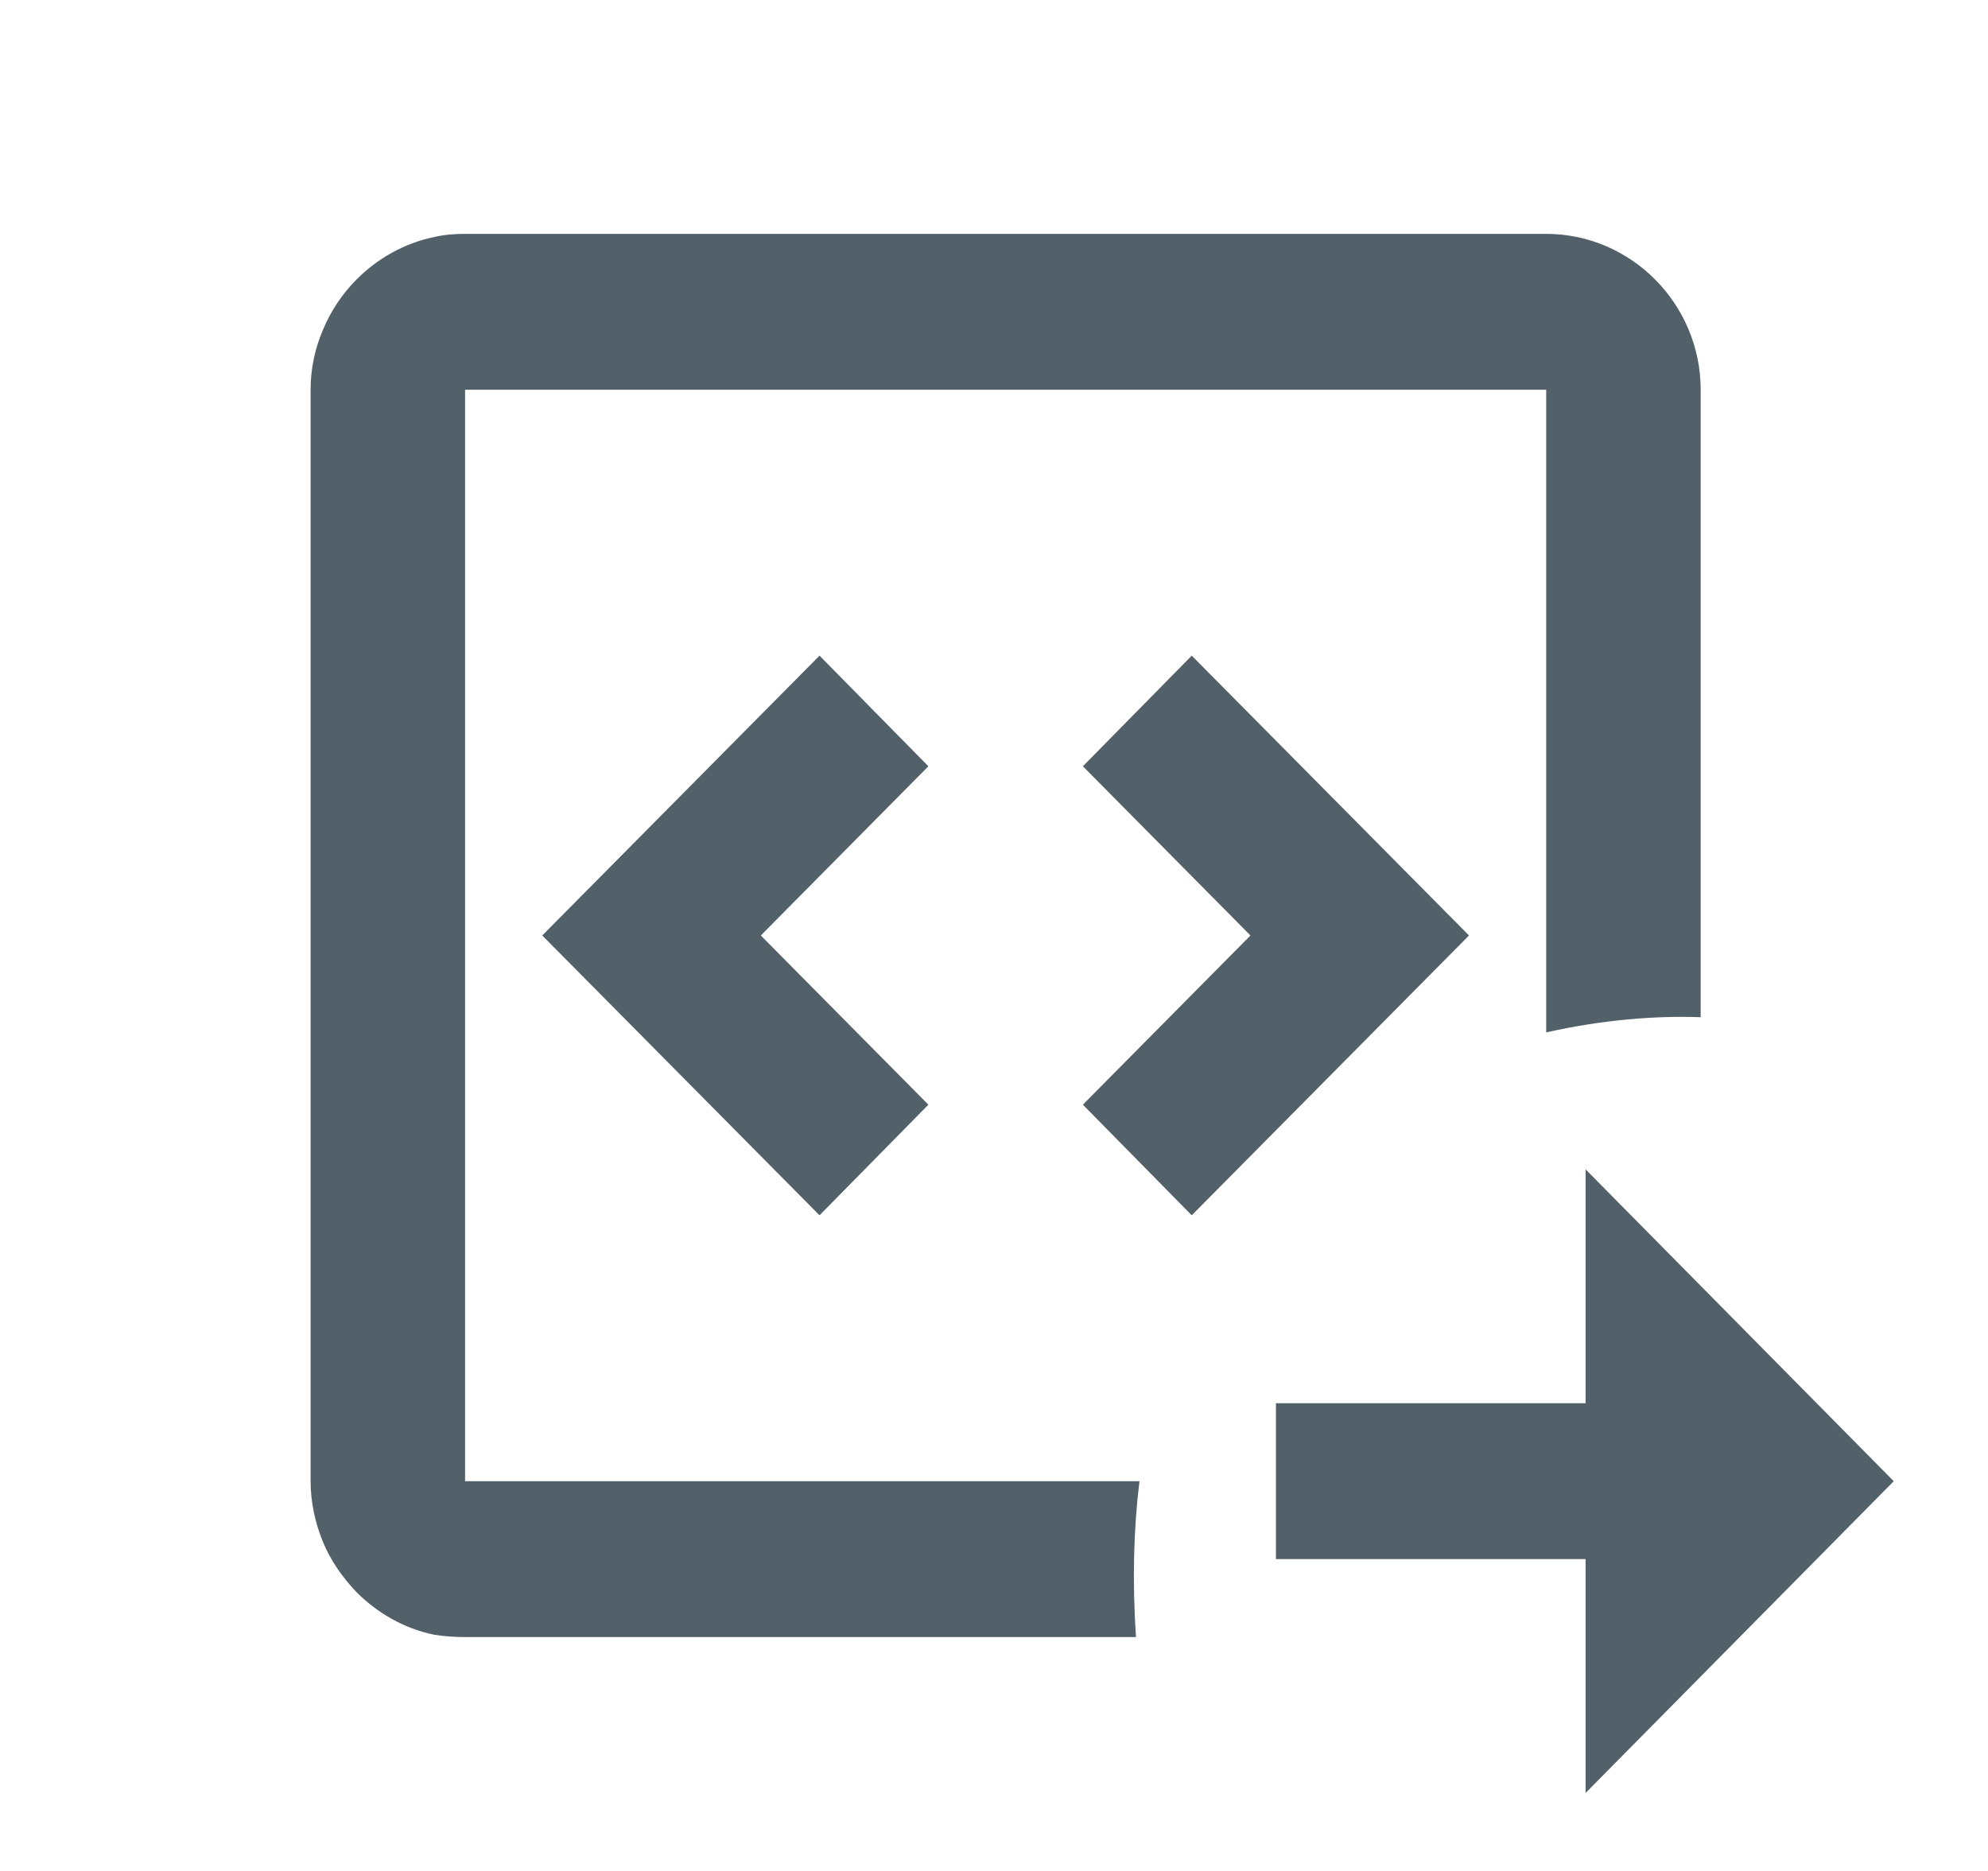
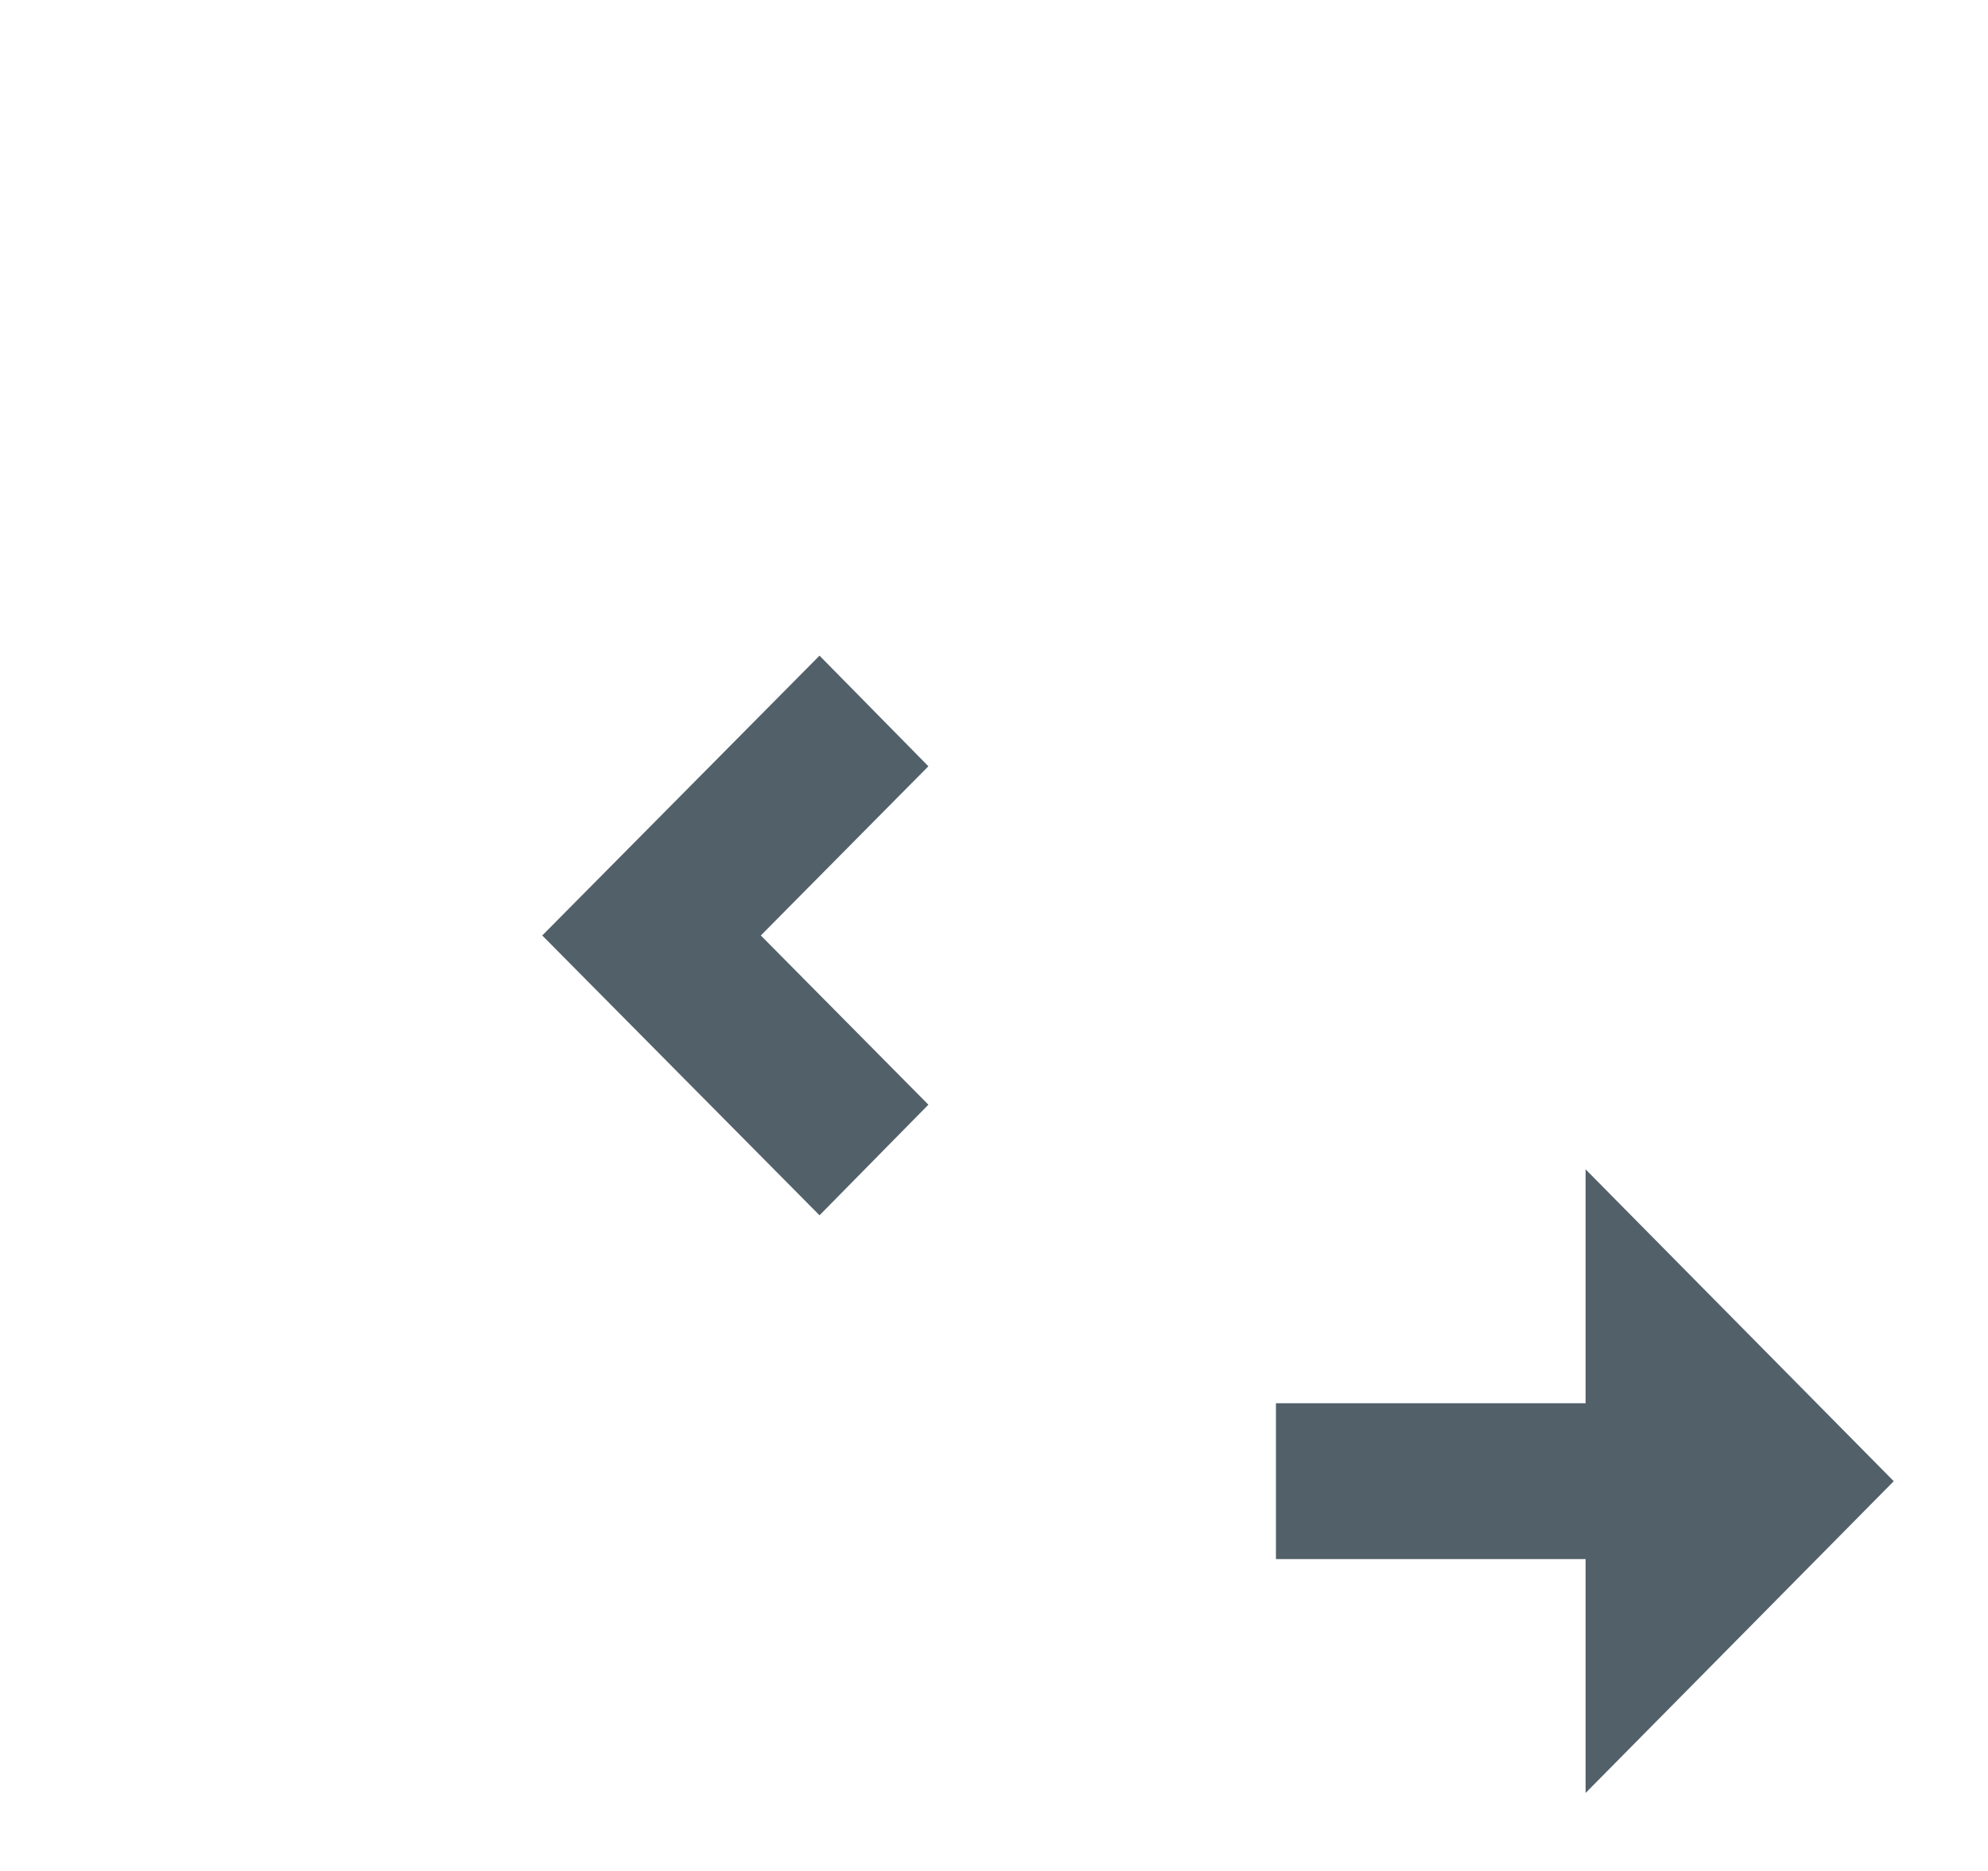
<svg xmlns="http://www.w3.org/2000/svg" width="17" height="16" viewBox="0 0 17 16" fill="none">
  <path d="M7.939 9.447L6.506 8L7.939 6.553L7.008 5.607L4.637 8L7.008 10.393L7.939 9.447Z" fill="#526069" />
-   <path d="M10.191 10.393L12.562 8L10.191 5.607L9.26 6.553L10.693 8L9.26 9.447L10.191 10.393Z" fill="#526069" />
-   <path fill-rule="evenodd" clip-rule="evenodd" d="M10.462 2H13.222C13.948 2 14.543 2.6 14.543 3.333V8.699C14.163 8.685 13.704 8.72 13.222 8.829V3.333H8.599H3.977V10V10.667V12.667H9.744C9.694 13.072 9.682 13.515 9.714 14L3.977 14C3.884 14 3.799 13.993 3.713 13.98C3.455 13.927 3.224 13.793 3.046 13.613C2.927 13.487 2.828 13.347 2.762 13.187C2.696 13.027 2.656 12.847 2.656 12.667V10.667V10V3.333C2.656 3.147 2.696 2.973 2.762 2.82C2.828 2.66 2.927 2.513 3.046 2.393C3.224 2.213 3.455 2.08 3.713 2.027C3.799 2.007 3.884 2 3.977 2H6.737H8.599H10.462Z" fill="#526069" />
  <path d="M10.911 12L13.559 12L13.559 10L16.194 12.667L13.559 15.333L13.559 13.333L10.911 13.333L10.911 12Z" fill="#526069" />
</svg>